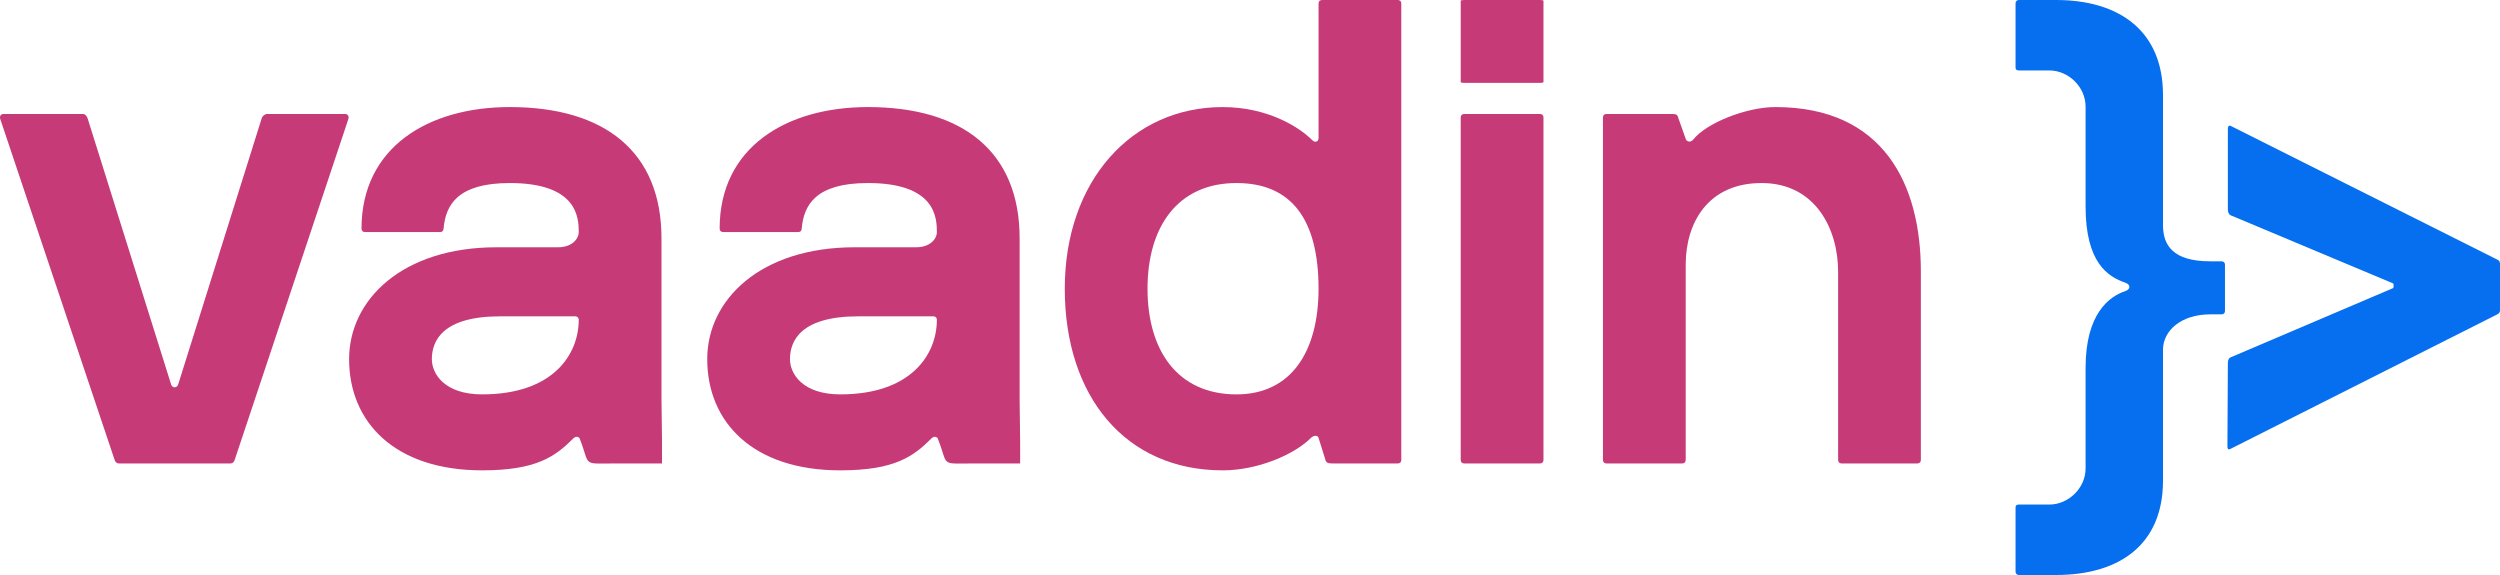
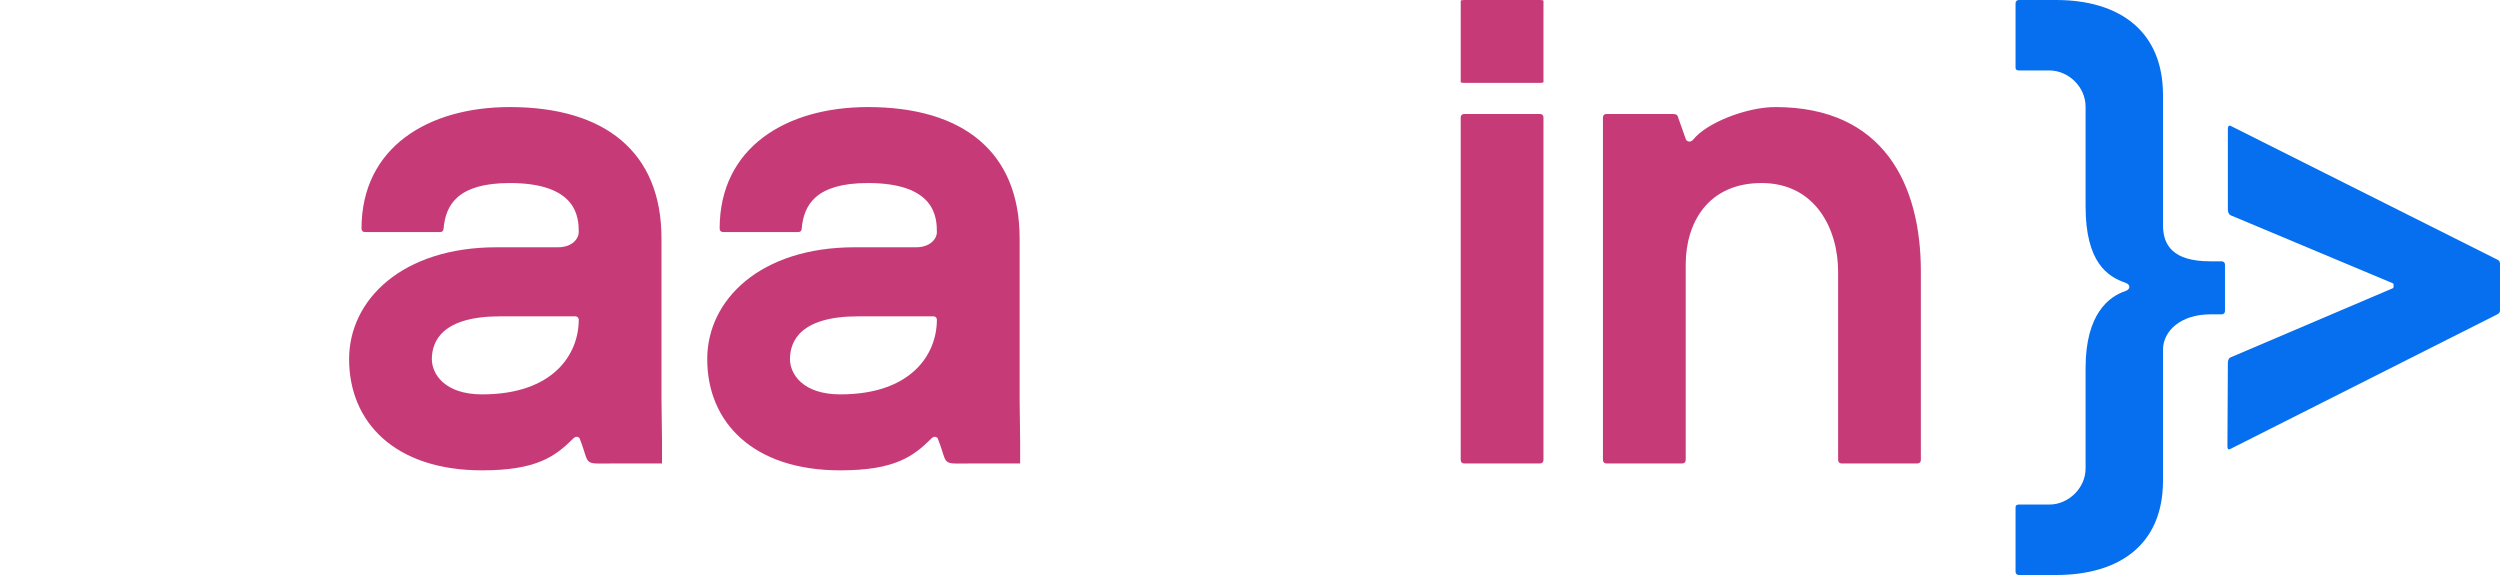
<svg xmlns="http://www.w3.org/2000/svg" width="200" height="46" viewBox="0 0 200 46" fill="none">
  <path d="M161.244 45.732V40.579C161.244 40.419 161.352 40.365 161.514 40.365H163.938C165.5 40.365 166.847 39.027 166.847 37.475V29.431C166.847 25.096 168.733 23.716 170.026 23.288C170.453 23.146 170.464 22.767 170.026 22.617C168.625 22.135 166.847 21.011 166.847 16.516V8.525C166.847 6.973 165.5 5.635 163.938 5.635H161.514C161.352 5.635 161.244 5.582 161.244 5.421V0.268C161.244 0.107 161.352 0 161.514 0H164.477C169.595 0 173.04 2.515 173.04 7.599V18.014C173.04 19.62 173.835 20.904 176.805 20.904H177.729C177.89 20.904 177.998 21.011 177.998 21.172V24.882C177.998 25.042 177.89 25.149 177.729 25.149H176.805C174.517 25.149 173.04 26.434 173.04 27.986V38.454C173.04 43.538 169.595 46 164.477 46H161.514C161.352 46 161.244 45.893 161.244 45.732Z" fill="#056FF0" />
  <path d="M191.441 22.669L178.443 17.219C178.264 17.114 178.229 16.905 178.229 16.748V10.293C178.229 10.136 178.3 9.979 178.479 10.084L199.822 20.789C199.929 20.841 200.001 20.946 200.001 21.102V24.814C200.001 24.971 199.929 25.075 199.822 25.128L178.443 35.908C178.265 36.013 178.193 35.908 178.193 35.699L178.229 29.009C178.229 28.852 178.3 28.643 178.443 28.591L191.441 23.052C191.506 23.052 191.506 22.669 191.441 22.669Z" fill="#056FF0" />
  <path d="M135.463 11.162C136.512 9.836 139.712 8.565 142.029 8.565C150.69 8.565 153.669 14.754 153.669 21.715V36.799C153.669 36.965 153.559 37.076 153.393 37.076H147.325C147.159 37.076 147.049 36.965 147.049 36.799V21.715C147.049 18.4 145.284 14.643 140.925 14.643C136.622 14.643 134.857 17.848 134.857 21.163V36.799C134.857 36.965 134.746 37.076 134.581 37.076H128.512C128.347 37.076 128.236 36.965 128.236 36.799V9.394C128.236 9.229 128.347 9.118 128.512 9.118H133.753C134.084 9.118 134.195 9.173 134.25 9.394L134.857 11.107C134.912 11.328 135.243 11.439 135.463 11.162Z" fill="#C63B77" />
  <path d="M123.202 37.076H117.133C116.968 37.076 116.857 36.966 116.857 36.8V9.395C116.857 9.229 116.968 9.118 117.133 9.118H123.202C123.367 9.118 123.478 9.229 123.478 9.395V36.8C123.478 36.966 123.367 37.076 123.202 37.076Z" fill="#C63B77" />
  <path d="M123.202 6.631H117.134C116.968 6.631 116.858 6.605 116.858 6.566V0.066C116.858 0.026 116.968 0 117.134 0H123.202C123.368 0 123.478 0.026 123.478 0.066V6.566C123.478 6.605 123.368 6.631 123.202 6.631Z" fill="#C63B77" />
-   <path d="M104.877 35.032C103.553 36.358 100.629 37.628 97.815 37.628C90.037 37.628 85.182 31.716 85.182 23.097C85.182 14.478 90.533 8.566 97.815 8.566C101.346 8.566 103.884 10.113 104.987 11.218C105.208 11.439 105.484 11.328 105.484 11.052V0.276C105.484 0.111 105.594 0 105.76 0H111.828C111.994 0 112.104 0.111 112.104 0.276V36.8C112.104 36.965 111.994 37.076 111.828 37.076H106.587C106.256 37.076 106.091 37.021 106.036 36.8L105.484 35.032C105.429 34.81 105.098 34.81 104.877 35.032ZM91.802 23.097C91.802 28.07 94.229 31.551 98.919 31.551C103.332 31.551 105.484 28.07 105.484 23.097C105.484 17.572 103.332 14.643 98.919 14.643C94.229 14.643 91.802 18.124 91.802 23.097Z" fill="#C63B77" />
  <path d="M45.87 35.069C44.436 36.506 42.934 37.628 38.575 37.628C31.569 37.628 27.928 33.761 27.928 28.733C27.928 23.981 32.176 19.782 39.734 19.782H44.644C45.747 19.782 46.299 19.119 46.299 18.566C46.299 17.406 46.189 14.643 40.782 14.643C36.589 14.643 35.651 16.411 35.486 18.29C35.486 18.456 35.376 18.566 35.21 18.566H29.197C29.031 18.566 28.921 18.456 28.921 18.29C28.921 11.77 34.272 8.565 40.782 8.565C48.395 8.565 52.919 12.157 52.919 19.063V29.782V30.828V31.138V31.959L52.961 35.297V37.076H49.323C46.454 37.076 47.276 37.346 46.367 35.069C46.257 34.903 46.036 34.903 45.87 35.069ZM38.575 31.55C44.258 31.55 46.299 28.346 46.299 25.583C46.299 25.418 46.189 25.307 46.023 25.307H40.01C35.376 25.307 34.548 27.296 34.548 28.733C34.548 29.893 35.541 31.55 38.575 31.55Z" fill="#C63B77" />
  <path d="M74.521 35.069C73.086 36.506 71.584 37.628 67.226 37.628C60.219 37.628 56.578 33.761 56.578 28.733C56.578 23.981 60.826 19.782 68.384 19.782H73.294C74.398 19.782 74.95 19.119 74.95 18.566C74.95 17.406 74.839 14.643 69.433 14.643C65.24 14.643 64.302 16.411 64.136 18.29C64.136 18.456 64.026 18.566 63.861 18.566H57.847C57.681 18.566 57.571 18.456 57.571 18.29C57.571 11.77 62.923 8.565 69.433 8.565C77.046 8.565 81.57 12.157 81.57 19.063V29.782V30.828V31.138V31.959L81.611 35.297V37.076H77.973C75.104 37.076 75.927 37.346 75.017 35.069C74.907 34.903 74.686 34.903 74.521 35.069ZM67.226 31.55C72.908 31.55 74.95 28.346 74.95 25.583C74.95 25.418 74.839 25.307 74.674 25.307H68.66C64.026 25.307 63.198 27.296 63.198 28.733C63.198 29.893 64.192 31.55 67.226 31.55Z" fill="#C63B77" />
-   <path d="M14.248 30.777L20.923 9.505C20.978 9.284 21.199 9.118 21.364 9.118H27.599C27.819 9.118 27.93 9.284 27.875 9.505L18.772 36.8C18.716 36.966 18.606 37.076 18.441 37.076H9.503C9.338 37.076 9.227 36.966 9.172 36.8L0.014 9.505C-0.041 9.284 0.069 9.118 0.29 9.118H6.634C6.8 9.118 6.965 9.284 7.021 9.505L13.696 30.777C13.806 31.054 14.137 31.054 14.248 30.777Z" fill="#C63B77" />
</svg>